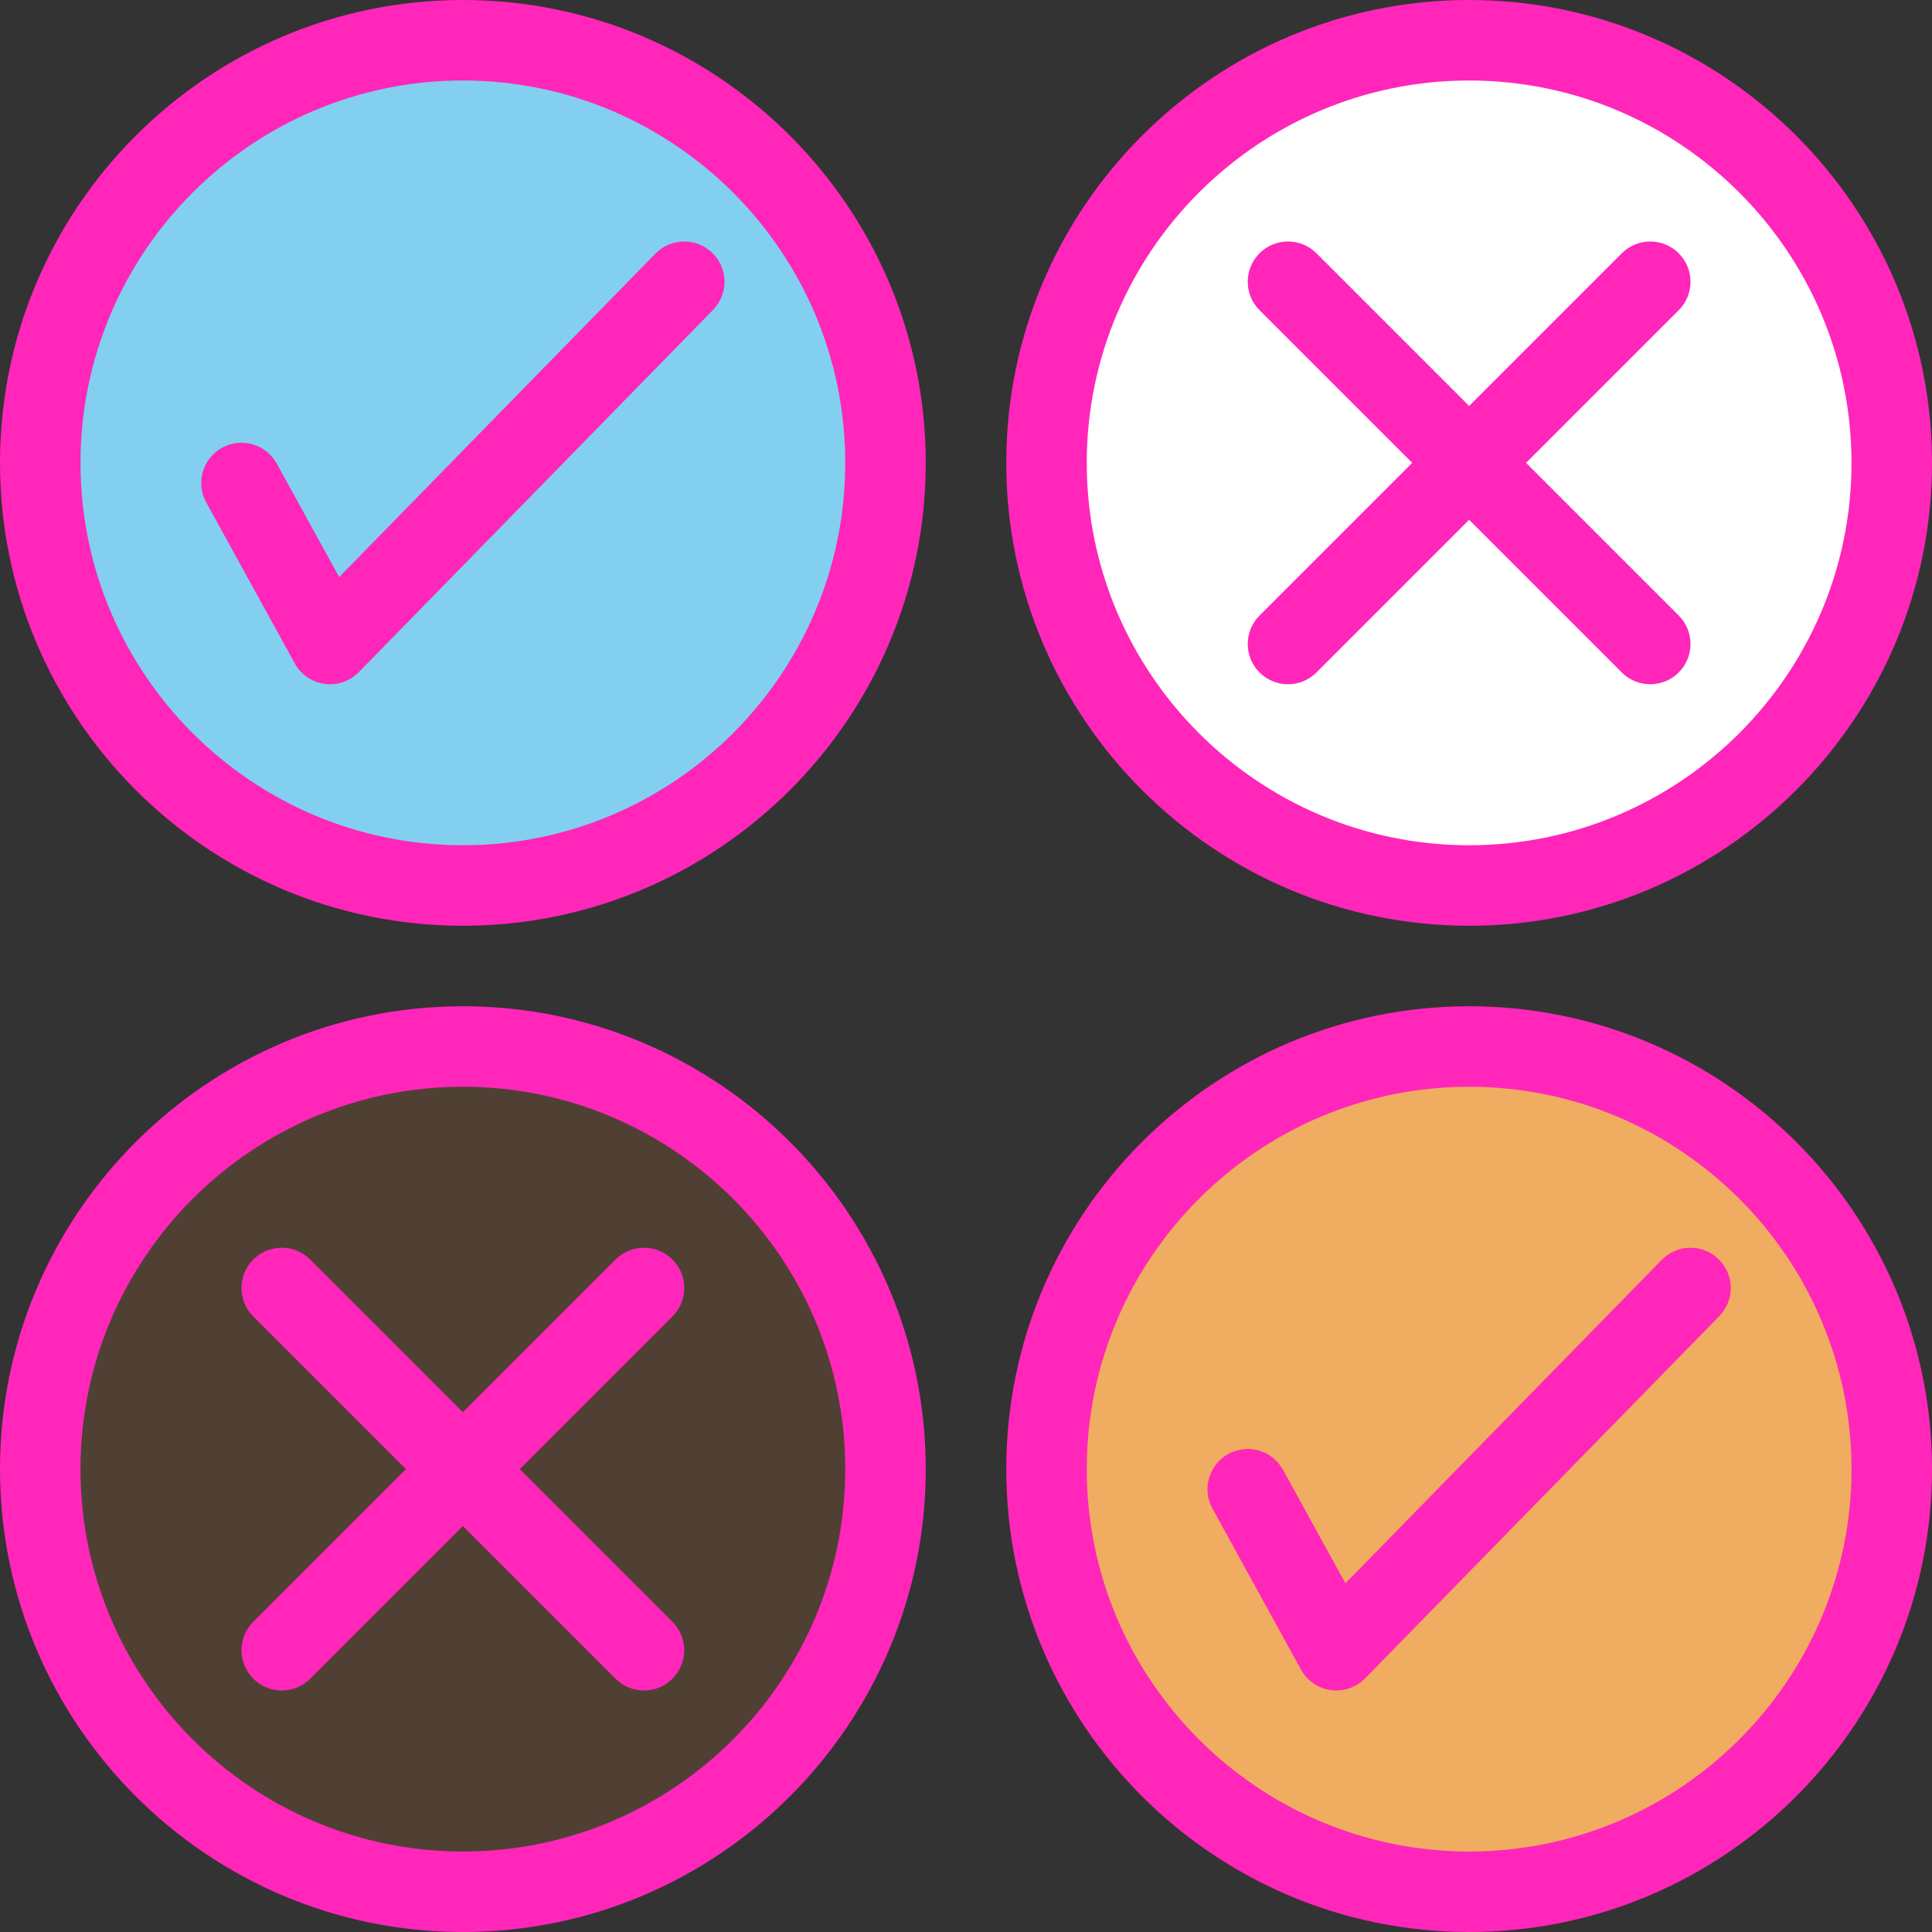
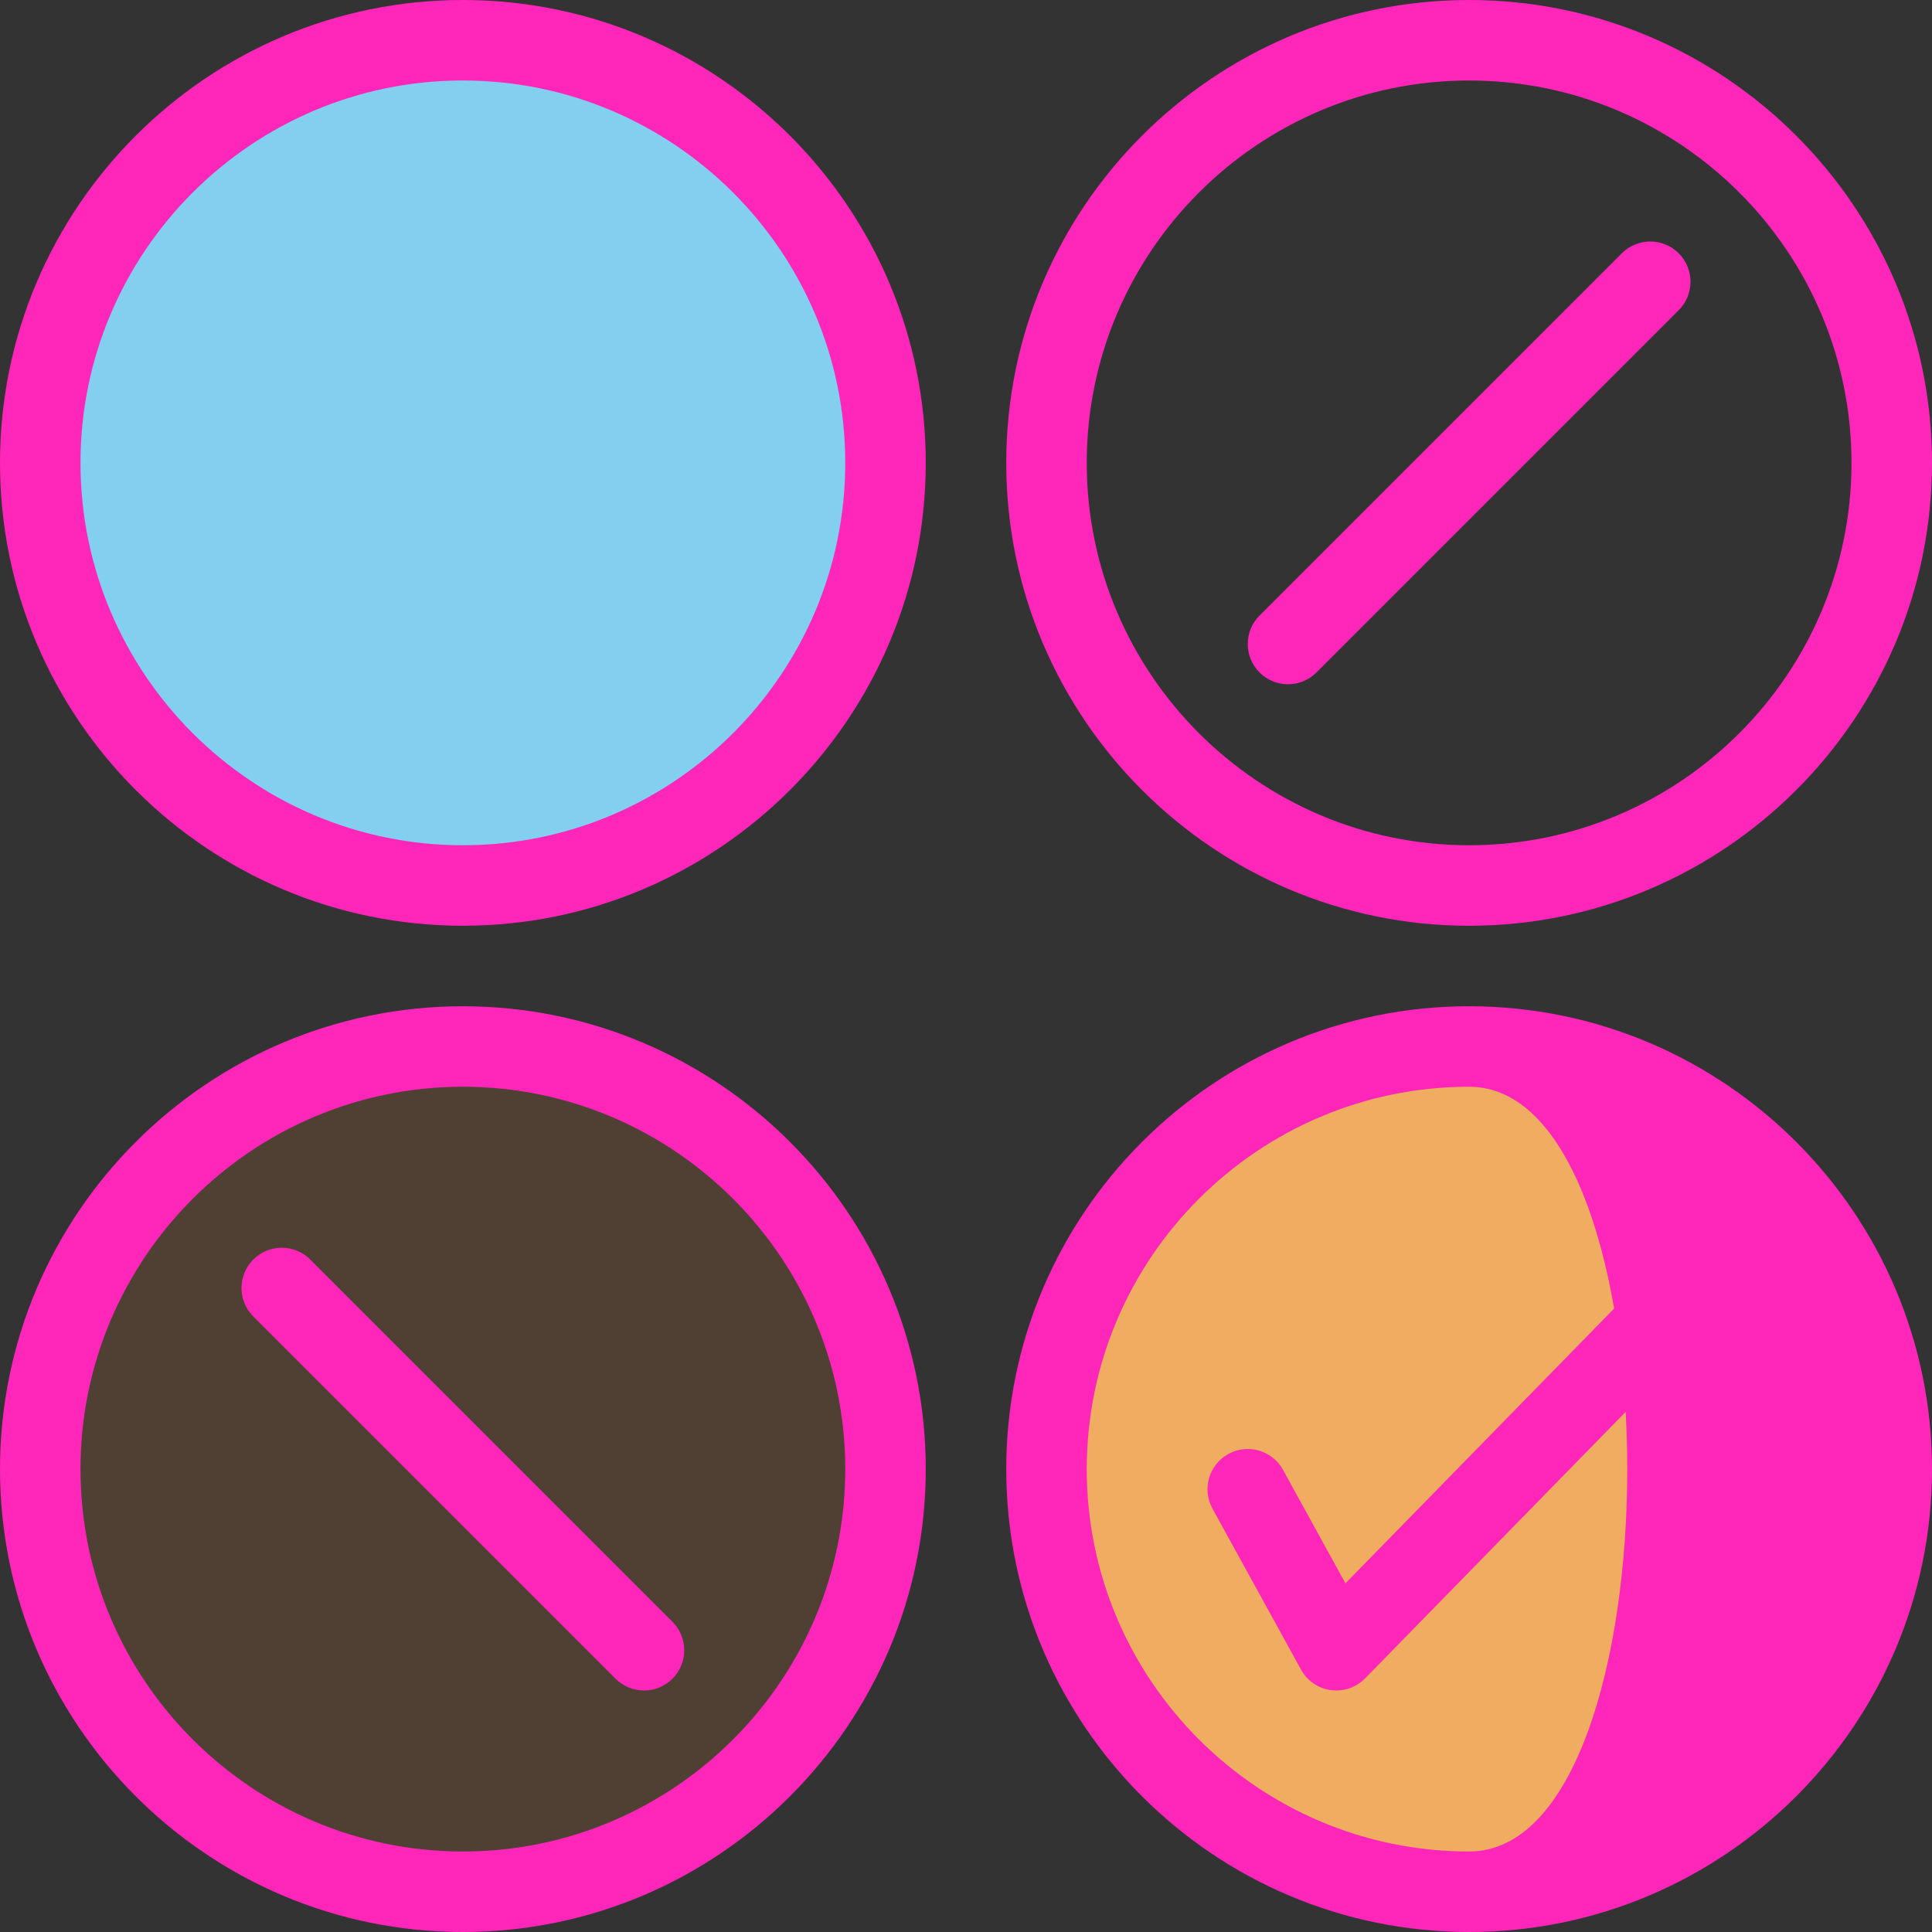
<svg xmlns="http://www.w3.org/2000/svg" fill="#ff26b9" height="480" preserveAspectRatio="xMidYMid meet" version="1" viewBox="20.0 20.0 480.0 480.0" width="480" zoomAndPan="magnify">
  <rect x="20.0" y="20.0" width="480.0" height="480.0" fill="#333333" stroke="none" />
  <g>
    <g>
      <g>
        <g>
          <g id="change1_1">
            <circle cx="385" cy="385" fill="#f0ac61" r="105" />
          </g>
          <g id="change2_1">
            <circle cx="135" cy="385" fill="#4f4033" r="105" />
          </g>
          <g id="change3_1">
-             <circle cx="385" cy="135" fill="#fefffe" r="105" />
-           </g>
+             </g>
          <g id="change4_1">
            <circle cx="135" cy="135" fill="#83cfef" r="105" />
          </g>
        </g>
        <g>
          <g id="change5_8">
            <path d="M135,250c-63.411,0-115-51.589-115-115S71.589,20,135,20s115,51.589,115,115S198.411,250,135,250z M135,40c-52.383,0-95,42.617-95,95s42.617,95,95,95s95-42.617,95-95S187.383,40,135,40z" />
          </g>
          <g id="change5_1">
            <path d="M385,250c-63.411,0-115-51.589-115-115S321.589,20,385,20s115,51.589,115,115S448.411,250,385,250z M385,40c-52.383,0-95,42.617-95,95s42.617,95,95,95s95-42.617,95-95S437.383,40,385,40z" />
          </g>
          <g id="change5_3">
            <path d="M135,500c-63.411,0-115-51.589-115-115s51.589-115,115-115s115,51.589,115,115S198.411,500,135,500z M135,290c-52.383,0-95,42.617-95,95s42.617,95,95,95s95-42.617,95-95S187.383,290,135,290z" />
          </g>
          <g id="change5_5">
-             <path d="M385,500c-63.411,0-115-51.589-115-115s51.589-115,115-115s115,51.589,115,115S448.411,500,385,500z M385,290c-52.383,0-95,42.617-95,95s42.617,95,95,95s95-42.617,95-95S437.383,290,385,290z" />
+             <path d="M385,500c-63.411,0-115-51.589-115-115s51.589-115,115-115s115,51.589,115,115S448.411,500,385,500z M385,290c-52.383,0-95,42.617-95,95s42.617,95,95,95S437.383,290,385,290z" />
          </g>
          <g id="change5_10">
-             <path d="M102,190c-0.449,0-0.901-0.03-1.353-0.092c-3.136-0.428-5.884-2.315-7.41-5.089l-22-40 c-2.662-4.839-0.896-10.92,3.943-13.582c4.838-2.662,10.92-0.897,13.581,3.943l15.507,28.195l78.581-80.367 c3.861-3.949,10.193-4.02,14.141-0.159c3.949,3.861,4.02,10.192,0.159,14.141l-88,90C107.256,188.928,104.672,190,102,190z" />
-           </g>
+             </g>
          <g id="change5_2">
            <path d="M352.001,440c-0.45,0-0.901-0.03-1.354-0.092c-3.136-0.428-5.884-2.315-7.409-5.089l-22-40 c-2.662-4.84-0.896-10.92,3.942-13.581c4.838-2.662,10.92-0.897,13.581,3.942l15.508,28.194l78.58-80.366 c3.861-3.948,10.193-4.02,14.142-0.159c3.949,3.861,4.02,10.192,0.159,14.142l-88,90C357.256,438.929,354.672,440,352.001,440z" />
          </g>
          <g id="change5_9">
-             <path d="M90,440c-2.559,0-5.119-0.977-7.071-2.929c-3.905-3.905-3.905-10.237,0-14.143l90-90 c3.905-3.904,10.237-3.904,14.143,0c3.905,3.905,3.905,10.237,0,14.143l-90,90C95.119,439.023,92.559,440,90,440z" />
-           </g>
+             </g>
          <g id="change5_6">
            <path d="M180,440c-2.559,0-5.119-0.977-7.071-2.929l-90-90c-3.905-3.905-3.905-10.237,0-14.143 c3.905-3.904,10.237-3.904,14.143,0l90,90c3.905,3.905,3.905,10.237,0,14.143C185.119,439.023,182.559,440,180,440z" />
          </g>
          <g id="change5_4">
            <path d="M340,190c-2.56,0-5.118-0.976-7.071-2.929c-3.905-3.905-3.905-10.237,0-14.143l90-90 c3.906-3.905,10.236-3.905,14.143,0c3.905,3.905,3.905,10.237,0,14.143l-90,90C345.118,189.024,342.56,190,340,190z" />
          </g>
          <g id="change5_7">
-             <path d="M430,190c-2.56,0-5.118-0.976-7.071-2.929l-90-90c-3.905-3.905-3.905-10.237,0-14.143 c3.906-3.905,10.236-3.905,14.143,0l90,90c3.905,3.905,3.905,10.237,0,14.143C435.118,189.024,432.56,190,430,190z" />
-           </g>
+             </g>
        </g>
      </g>
    </g>
  </g>
</svg>